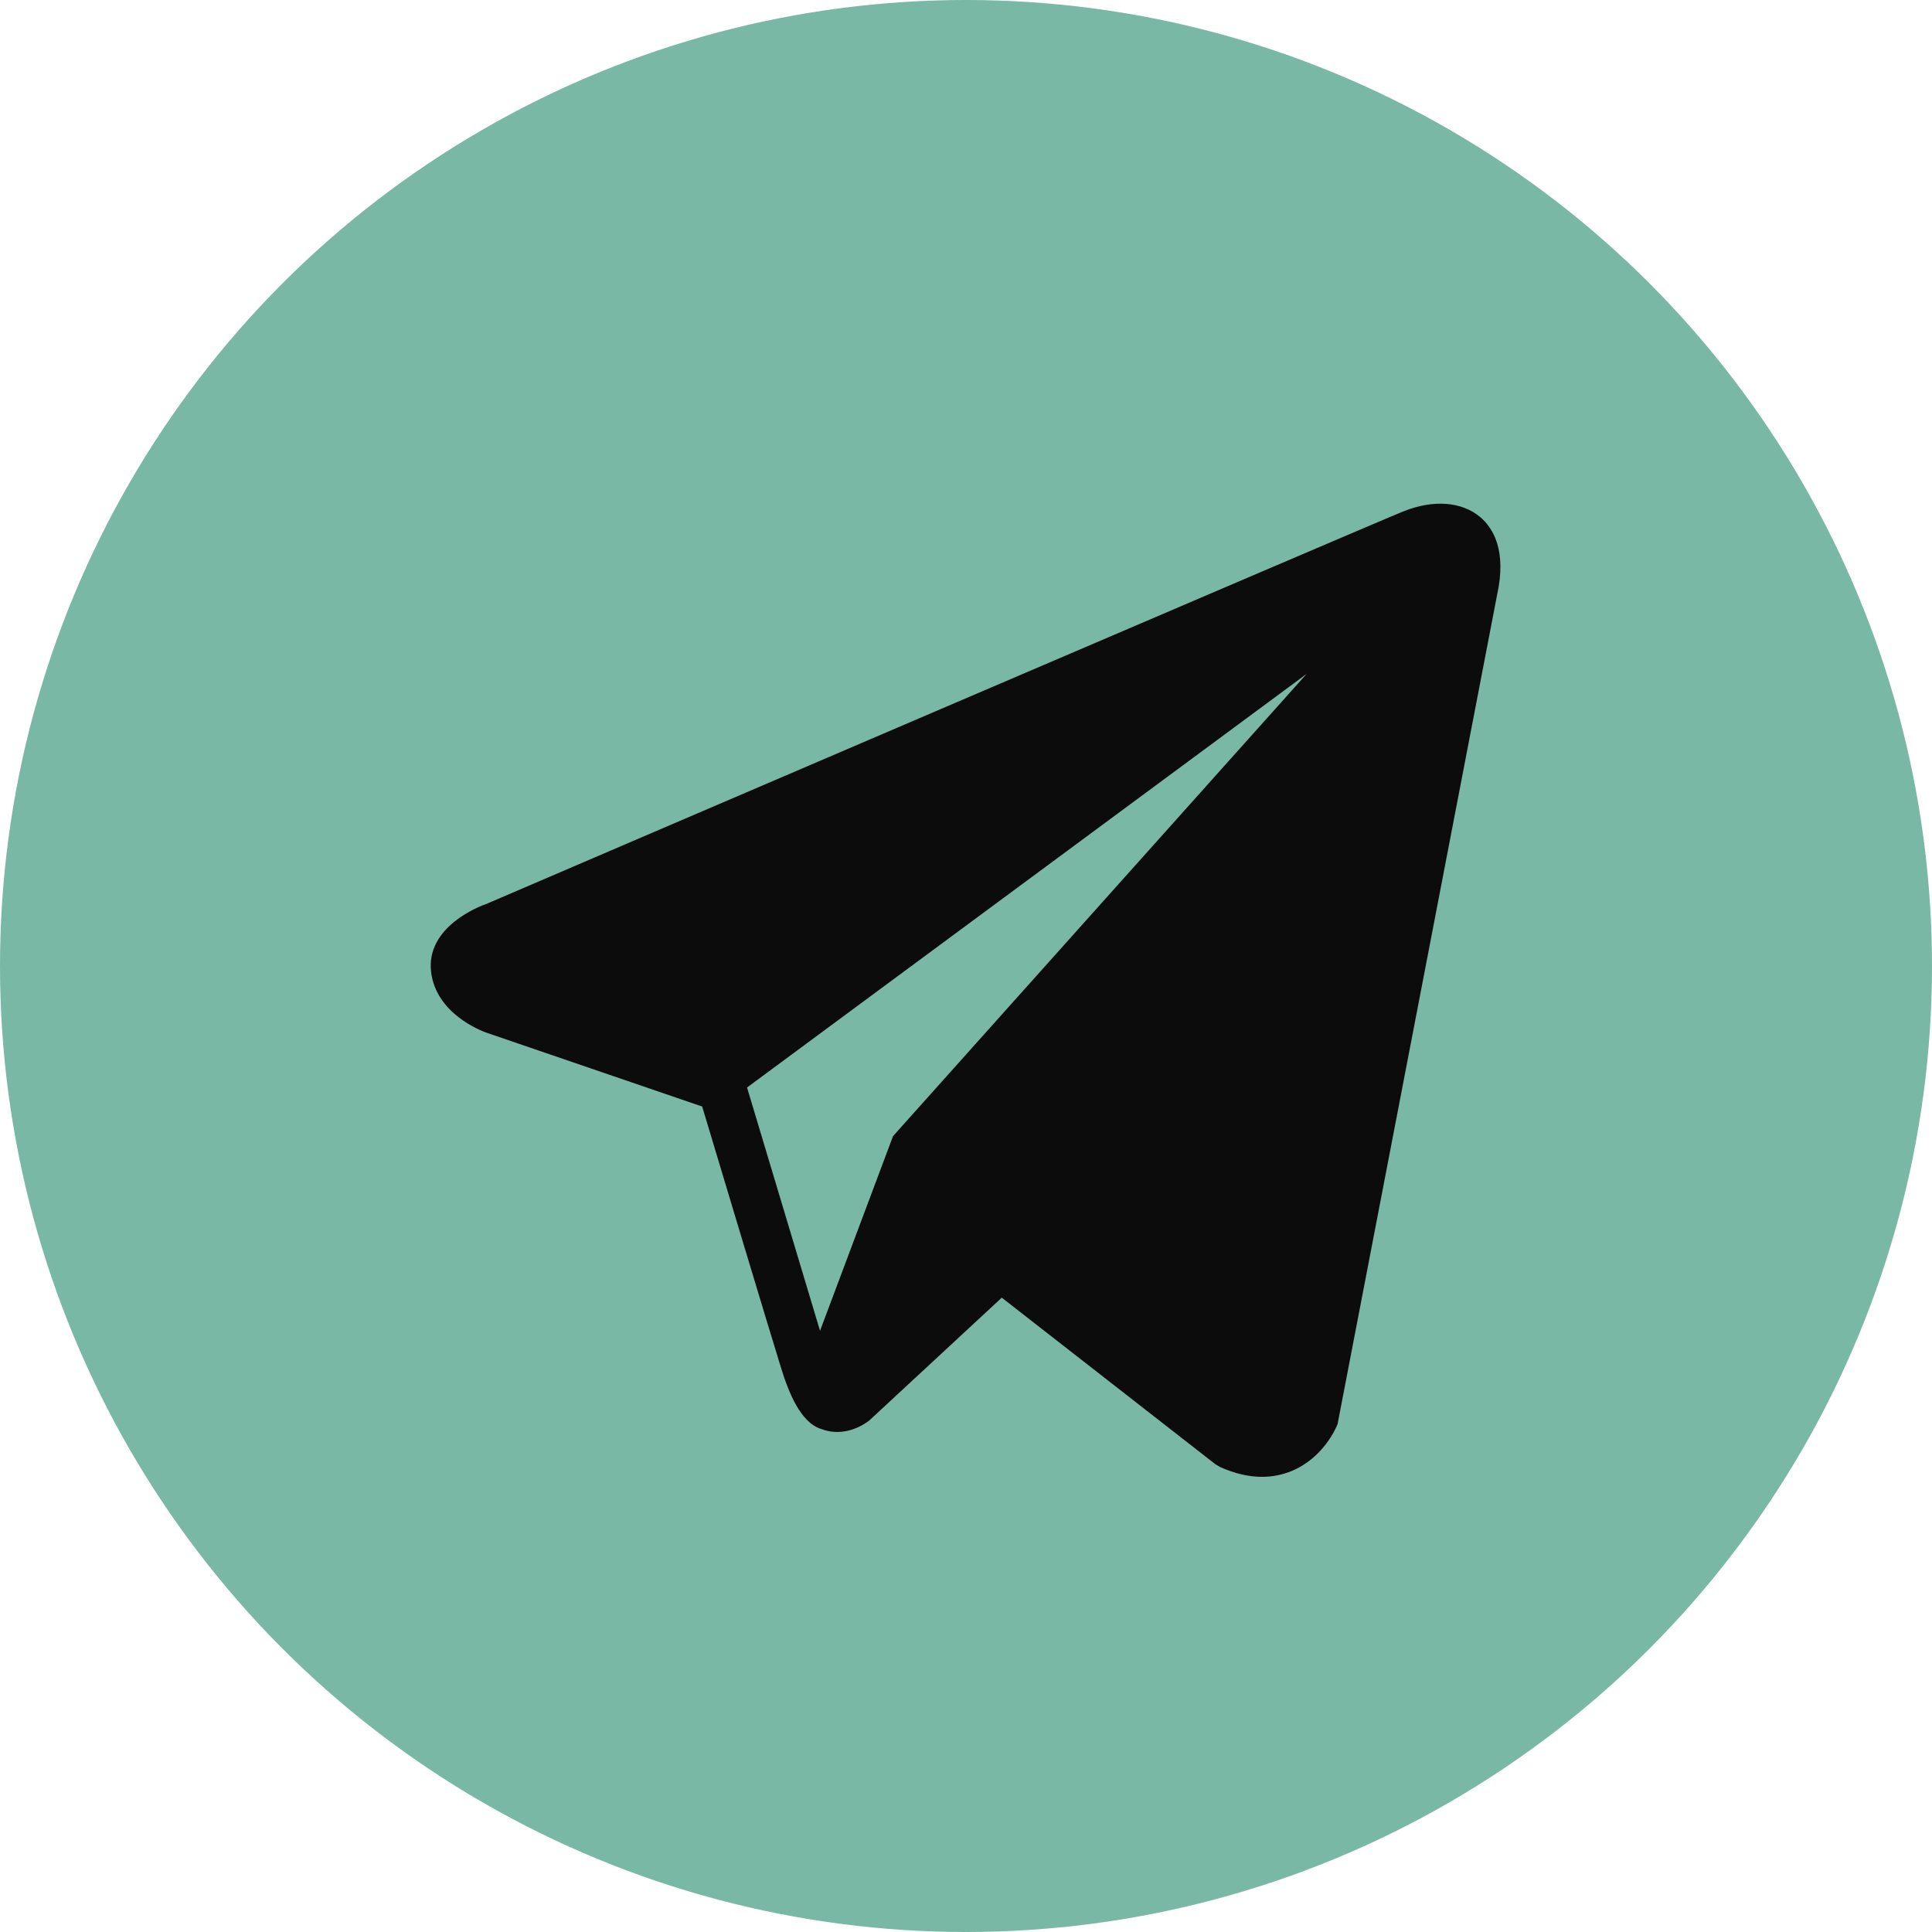
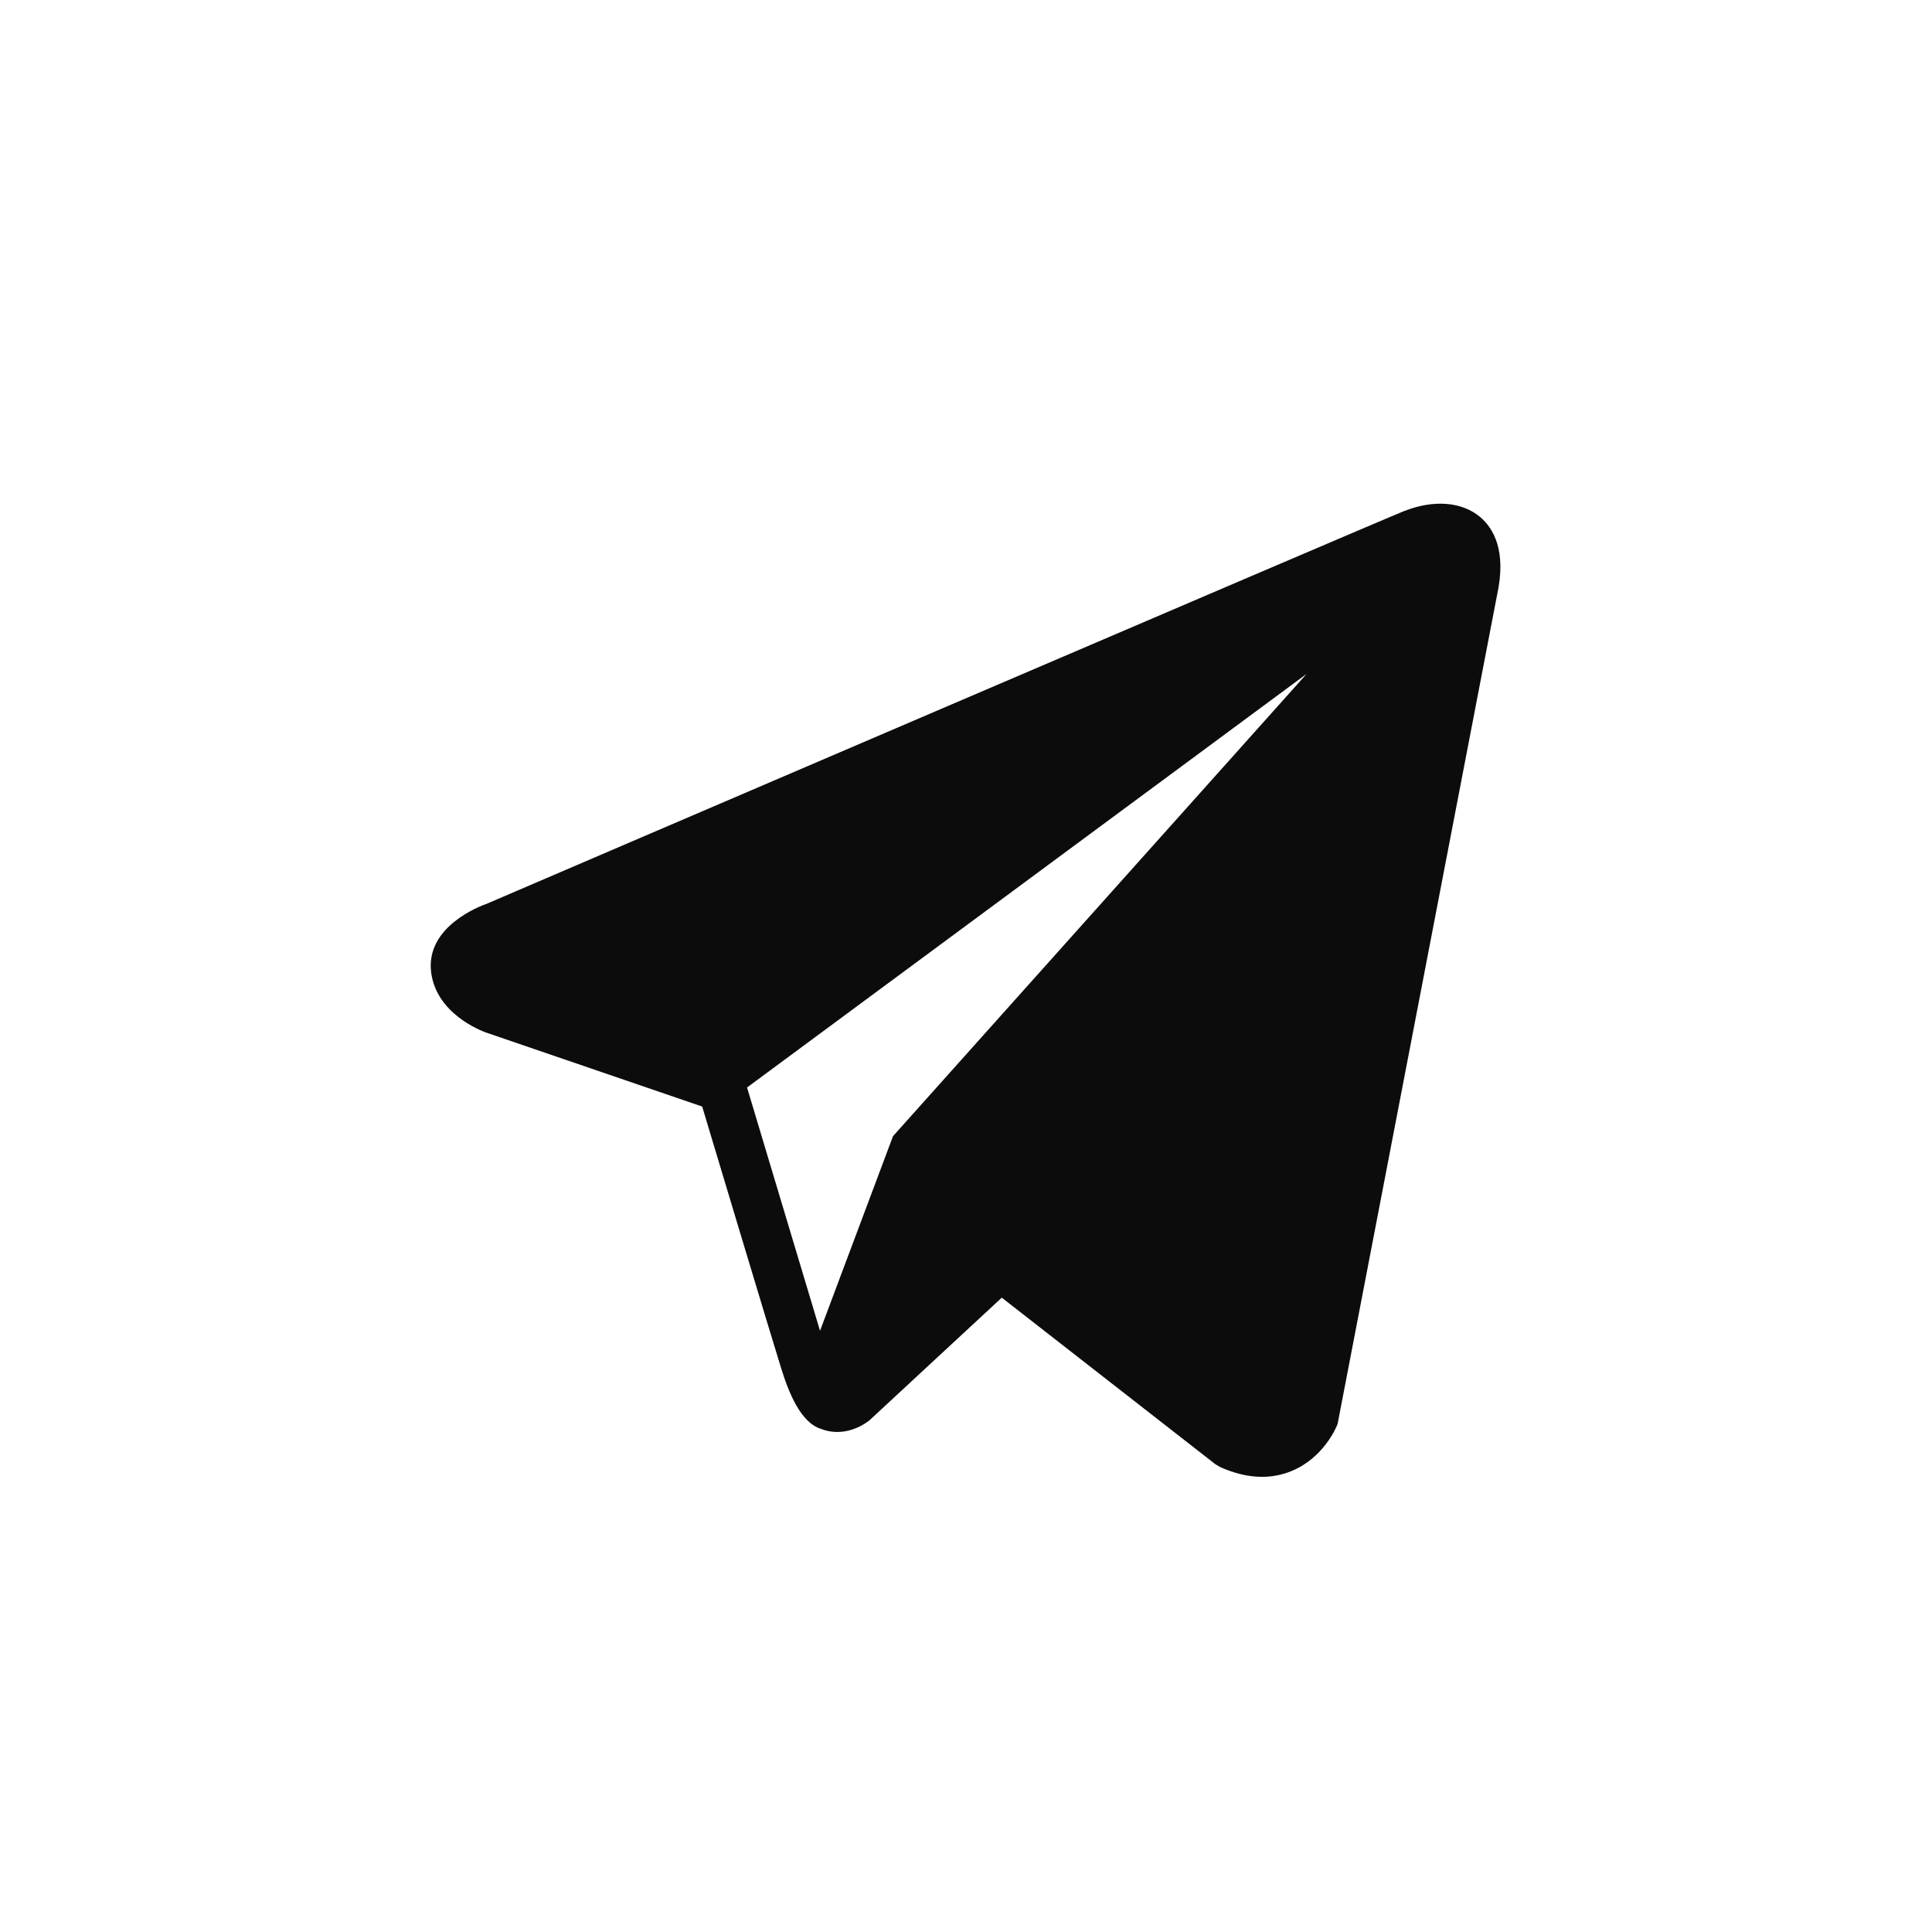
<svg xmlns="http://www.w3.org/2000/svg" width="27" height="27" viewBox="0 0 27 27" fill="none">
-   <circle cx="13.5" cy="13.5" r="13.5" fill="#79B8A5" />
  <path d="M20.686 7.226C20.431 7.01 20.031 6.979 19.617 7.145H19.616C19.18 7.32 7.287 12.421 6.803 12.63C6.715 12.66 5.946 12.947 6.025 13.586C6.096 14.163 6.714 14.401 6.79 14.429L9.813 15.464C10.014 16.132 10.753 18.596 10.917 19.122C11.019 19.45 11.185 19.881 11.476 19.97C11.732 20.069 11.986 19.978 12.151 19.849L14 18.135L16.984 20.462L17.055 20.504C17.258 20.594 17.452 20.639 17.637 20.639C17.78 20.639 17.917 20.612 18.049 20.558C18.496 20.375 18.675 19.949 18.693 19.901L20.922 8.314C21.058 7.696 20.869 7.381 20.686 7.226ZM12.48 15.878L11.46 18.598L10.44 15.198L18.26 9.418L12.48 15.878Z" fill="#0C0C0C" />
</svg>